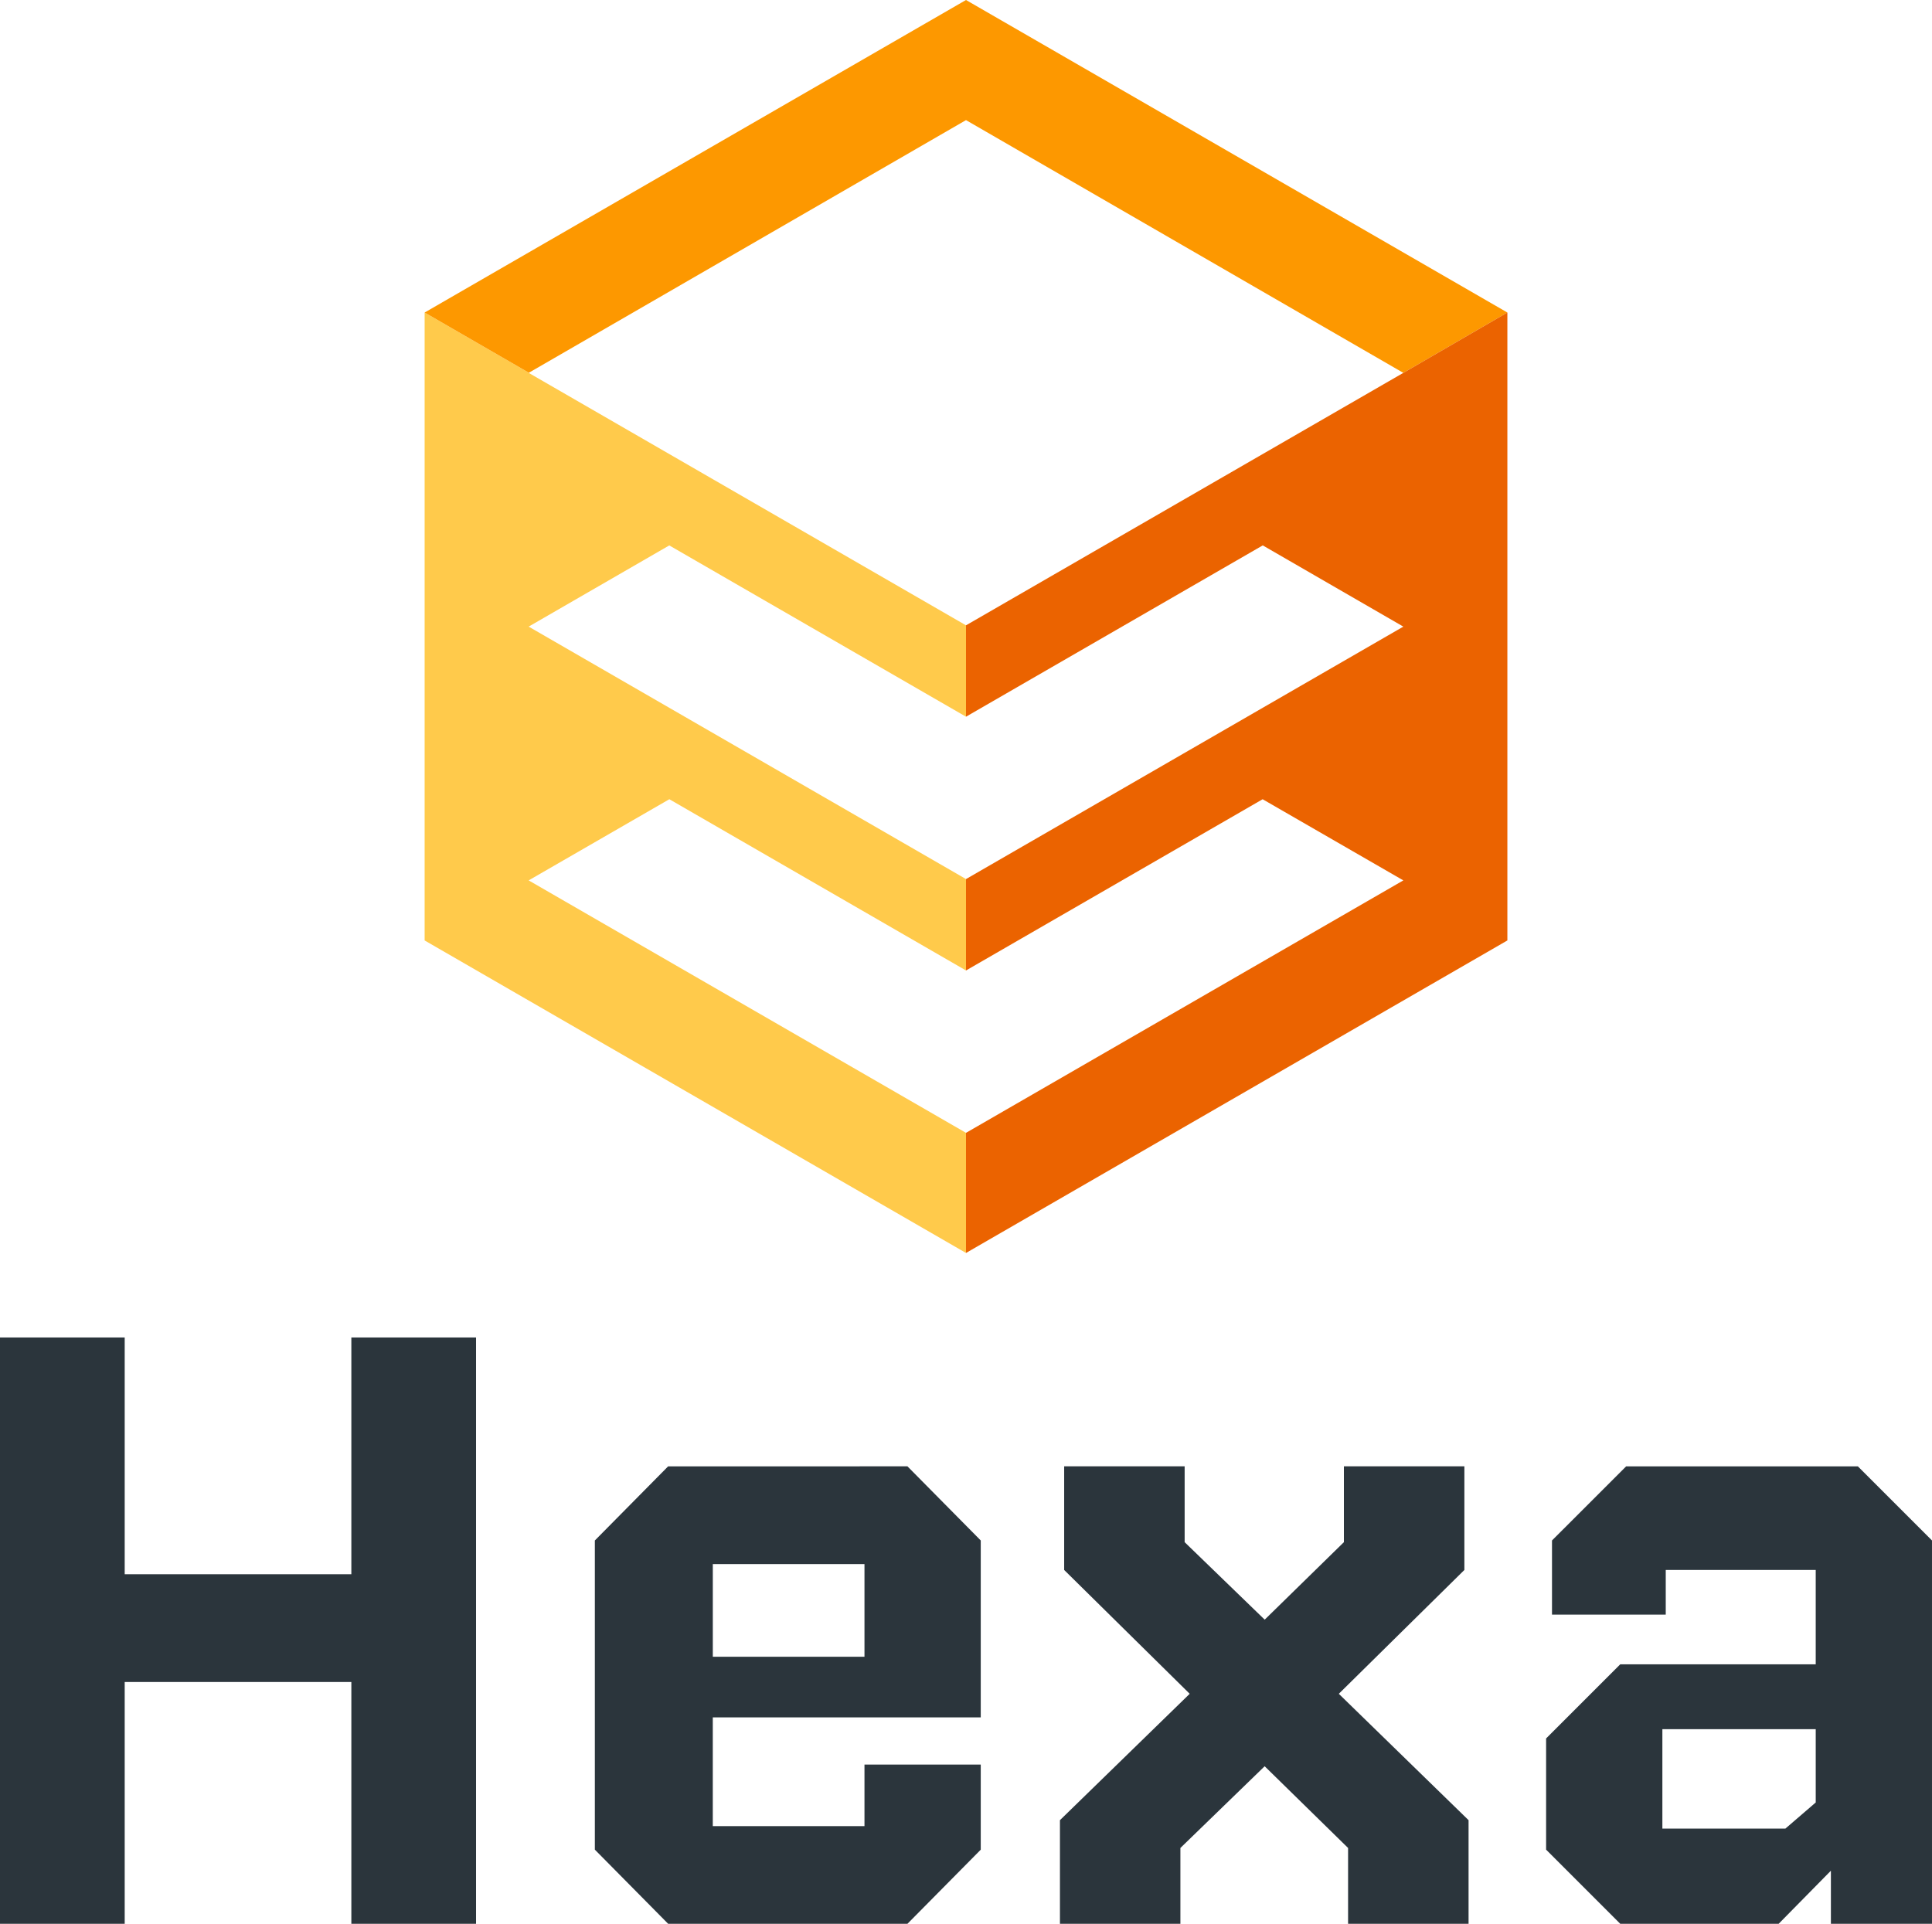
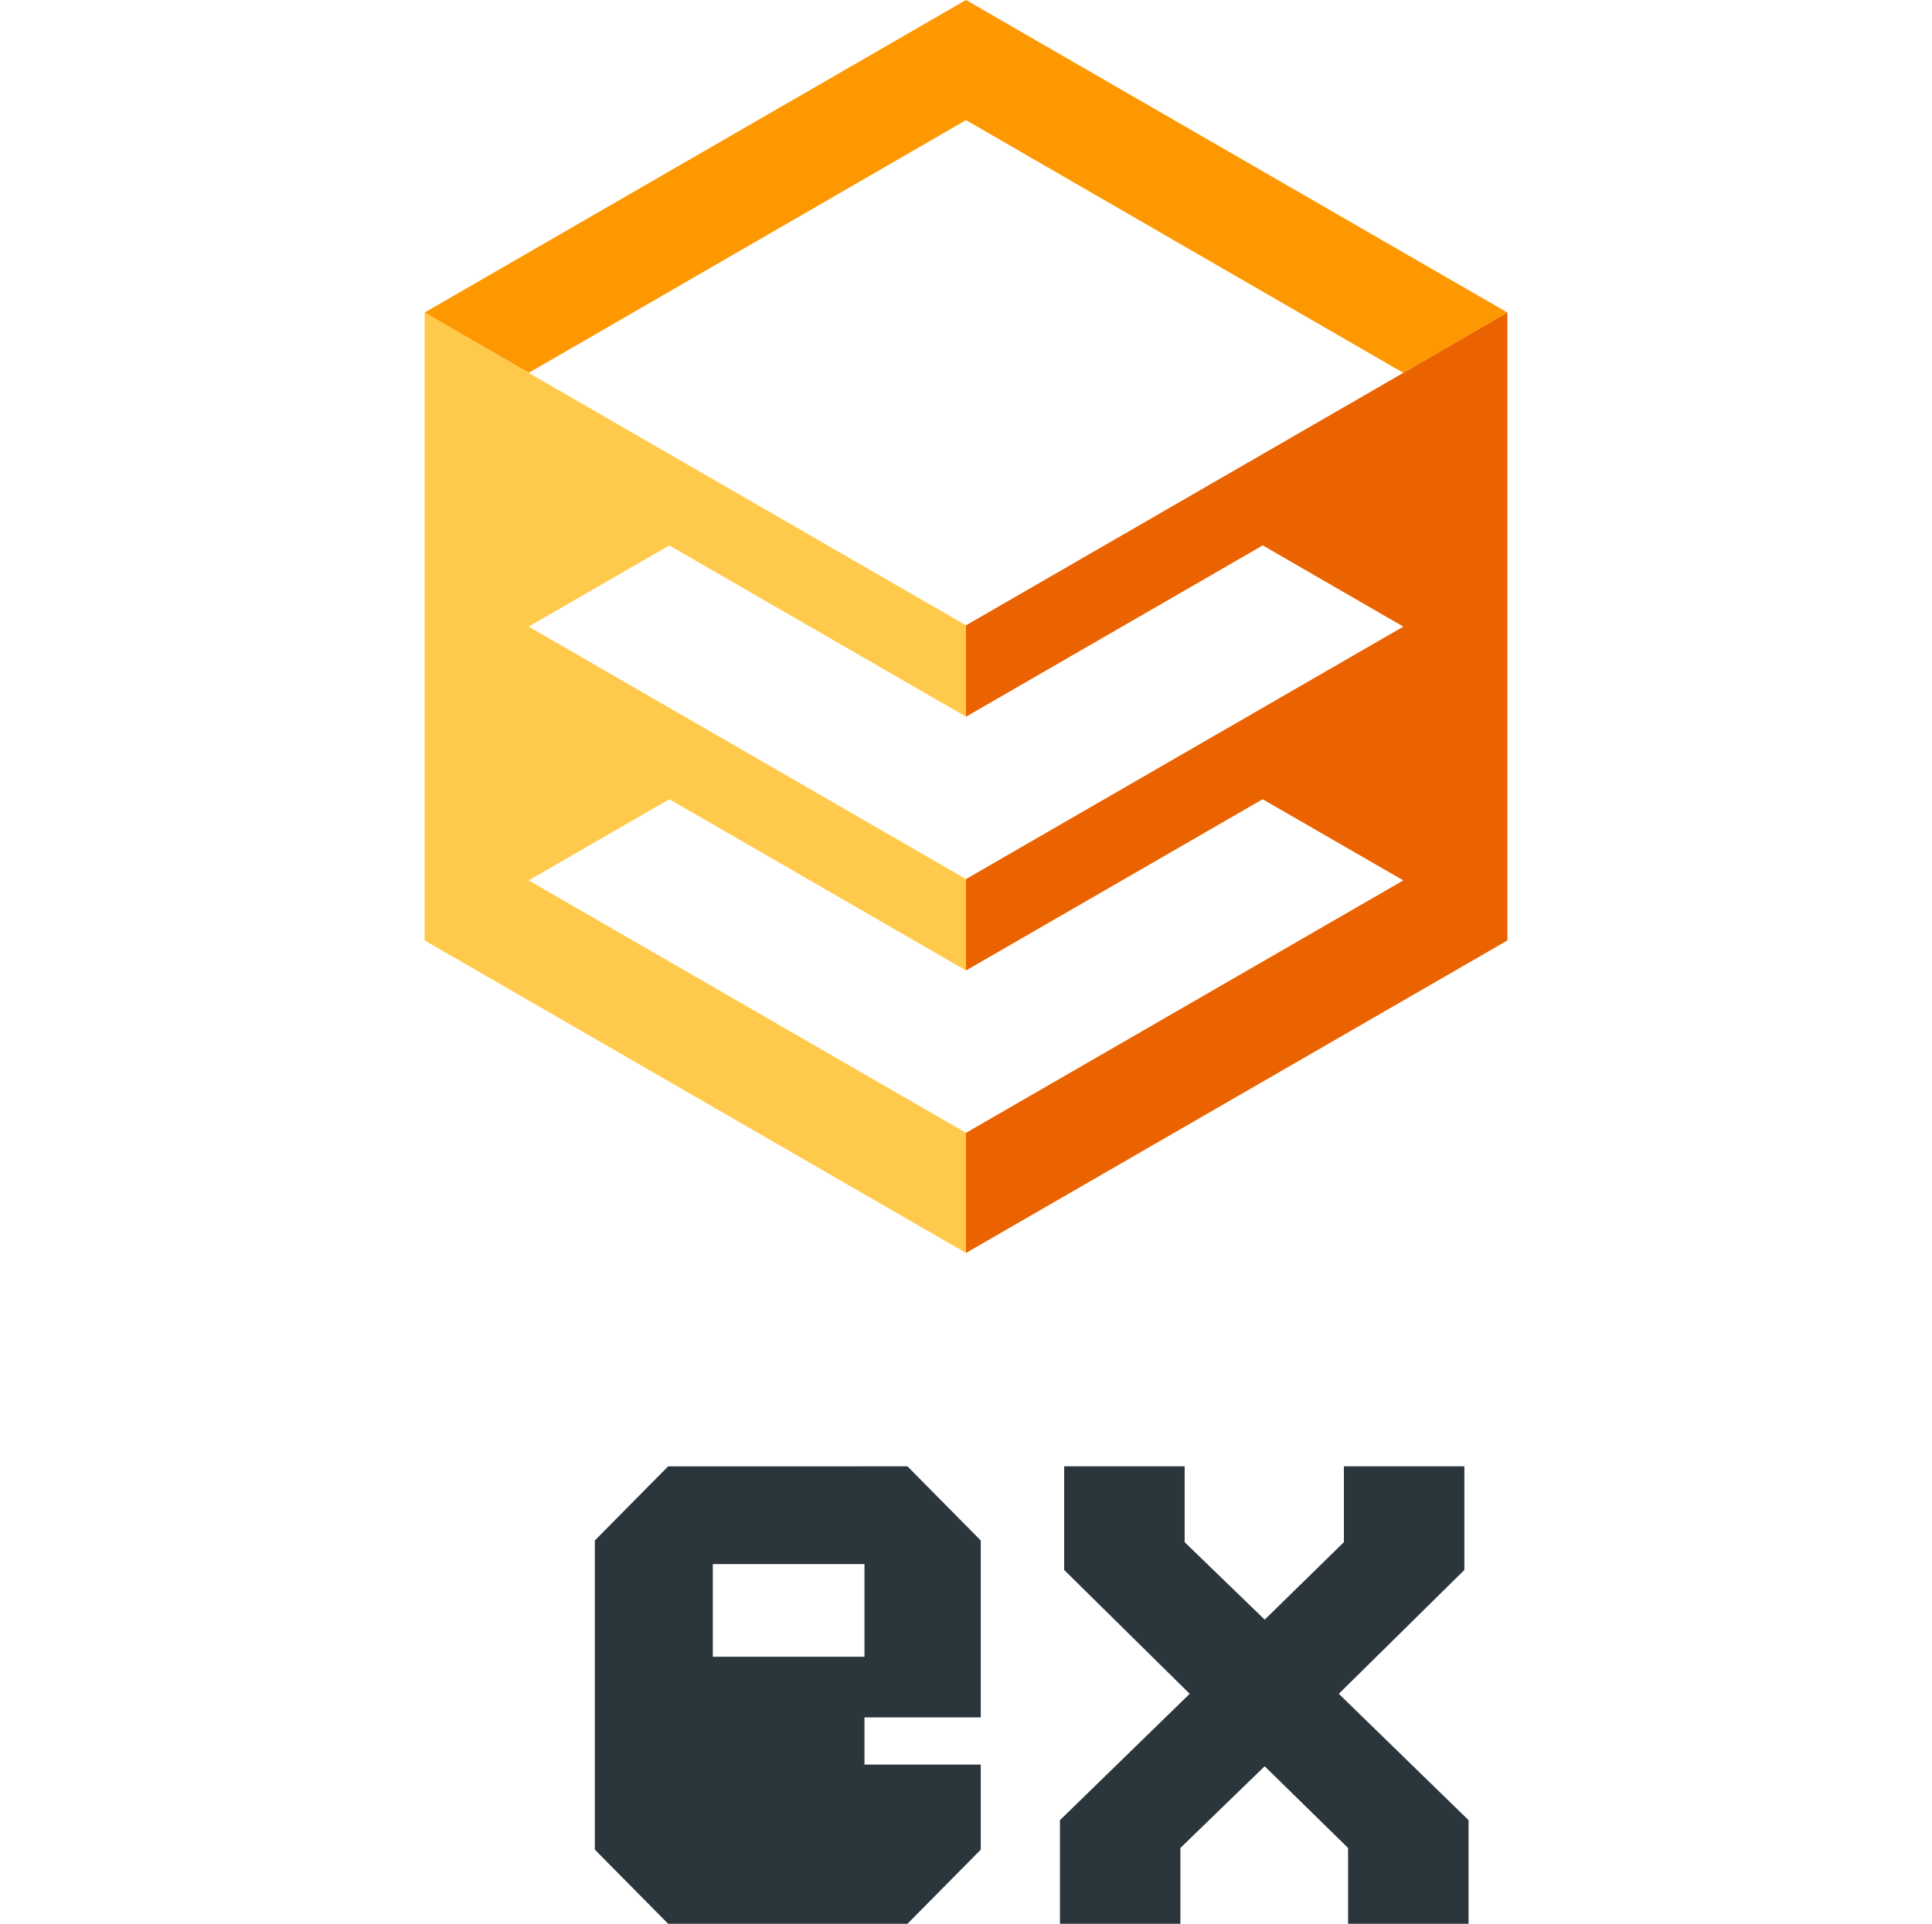
<svg xmlns="http://www.w3.org/2000/svg" viewBox="5 12.18 1990 1981.82">
  <defs>
    <style>.cls-1{fill:#2b353c;}.cls-2{fill:#ffca4b;}.cls-3{fill:#fd9800;}.cls-4{fill:#eb6300;}</style>
  </defs>
  <g id="Layer_1" data-name="Layer 1">
-     <path class="cls-1" d="M5,1390H133.44v243.87H366.9V1390H495.34v604H366.9V1744.92H133.44V1994H5Z" />
-     <path class="cls-1" d="M895.43,1830h119.76v87.66L939.69,1994H693.21l-75.5-76.37V1599.12l75.5-76.37H939.69l75.5,76.37v182.25h-276v112H895.43ZM739.21,1623.42v95.47H895.43v-95.47Z" />
+     <path class="cls-1" d="M895.43,1830h119.76v87.66L939.69,1994H693.21l-75.5-76.37V1599.12l75.5-76.37H939.69l75.5,76.37v182.25h-276H895.43ZM739.21,1623.42v95.47H895.43v-95.47Z" />
    <path class="cls-1" d="M1096.77,1994V1887.25l133.65-130.18L1101.11,1629.5V1522.75h124.1v78.11l82.45,79.84,81.58-79.84v-78.11h124.1V1629.5L1384,1757.07l133.65,130.18V1994h-124.1v-78.11l-85.92-84.18-86.79,84.18V1994Z" />
-     <path class="cls-1" d="M1995,1994H1890.86v-54.68L1837.05,1994H1673.89l-76.37-76.37V1803.07l76.37-76.37h201.34v-97.2H1720.75v46H1603.59v-76.37l76.38-76.37h238.66l76.37,76.37Zm-277.72-200.48v102.41H1844l31.24-26.9v-75.51Z" />
    <polygon class="cls-2" points="1000 1179.2 549.53 919.13 694.44 835.51 1000 1011.93 1000 917.77 549.53 657.7 694.37 574.05 1000 750.5 1000 656.37 549.53 396.29 549.74 396.17 442.38 334.13 442.38 334.13 442.38 981 1000 1302.94 1000 1302.94 1000 1179.2 1000 1179.2" />
    <polygon class="cls-3" points="1000 12.18 442.38 334.13 549.74 396.17 1000 135.92 1450.46 396.29 1557.63 334.13 1000 12.18" />
    <polygon class="cls-4" points="1450.46 396.29 1000 656.37 1000 750.5 1305.66 574.03 1450.46 657.7 1000 917.77 1000 1011.93 1305.54 835.53 1450.46 919.13 1000 1179.2 1000 1302.94 1557.63 981 1557.63 334.13 1450.46 396.29" />
  </g>
</svg>